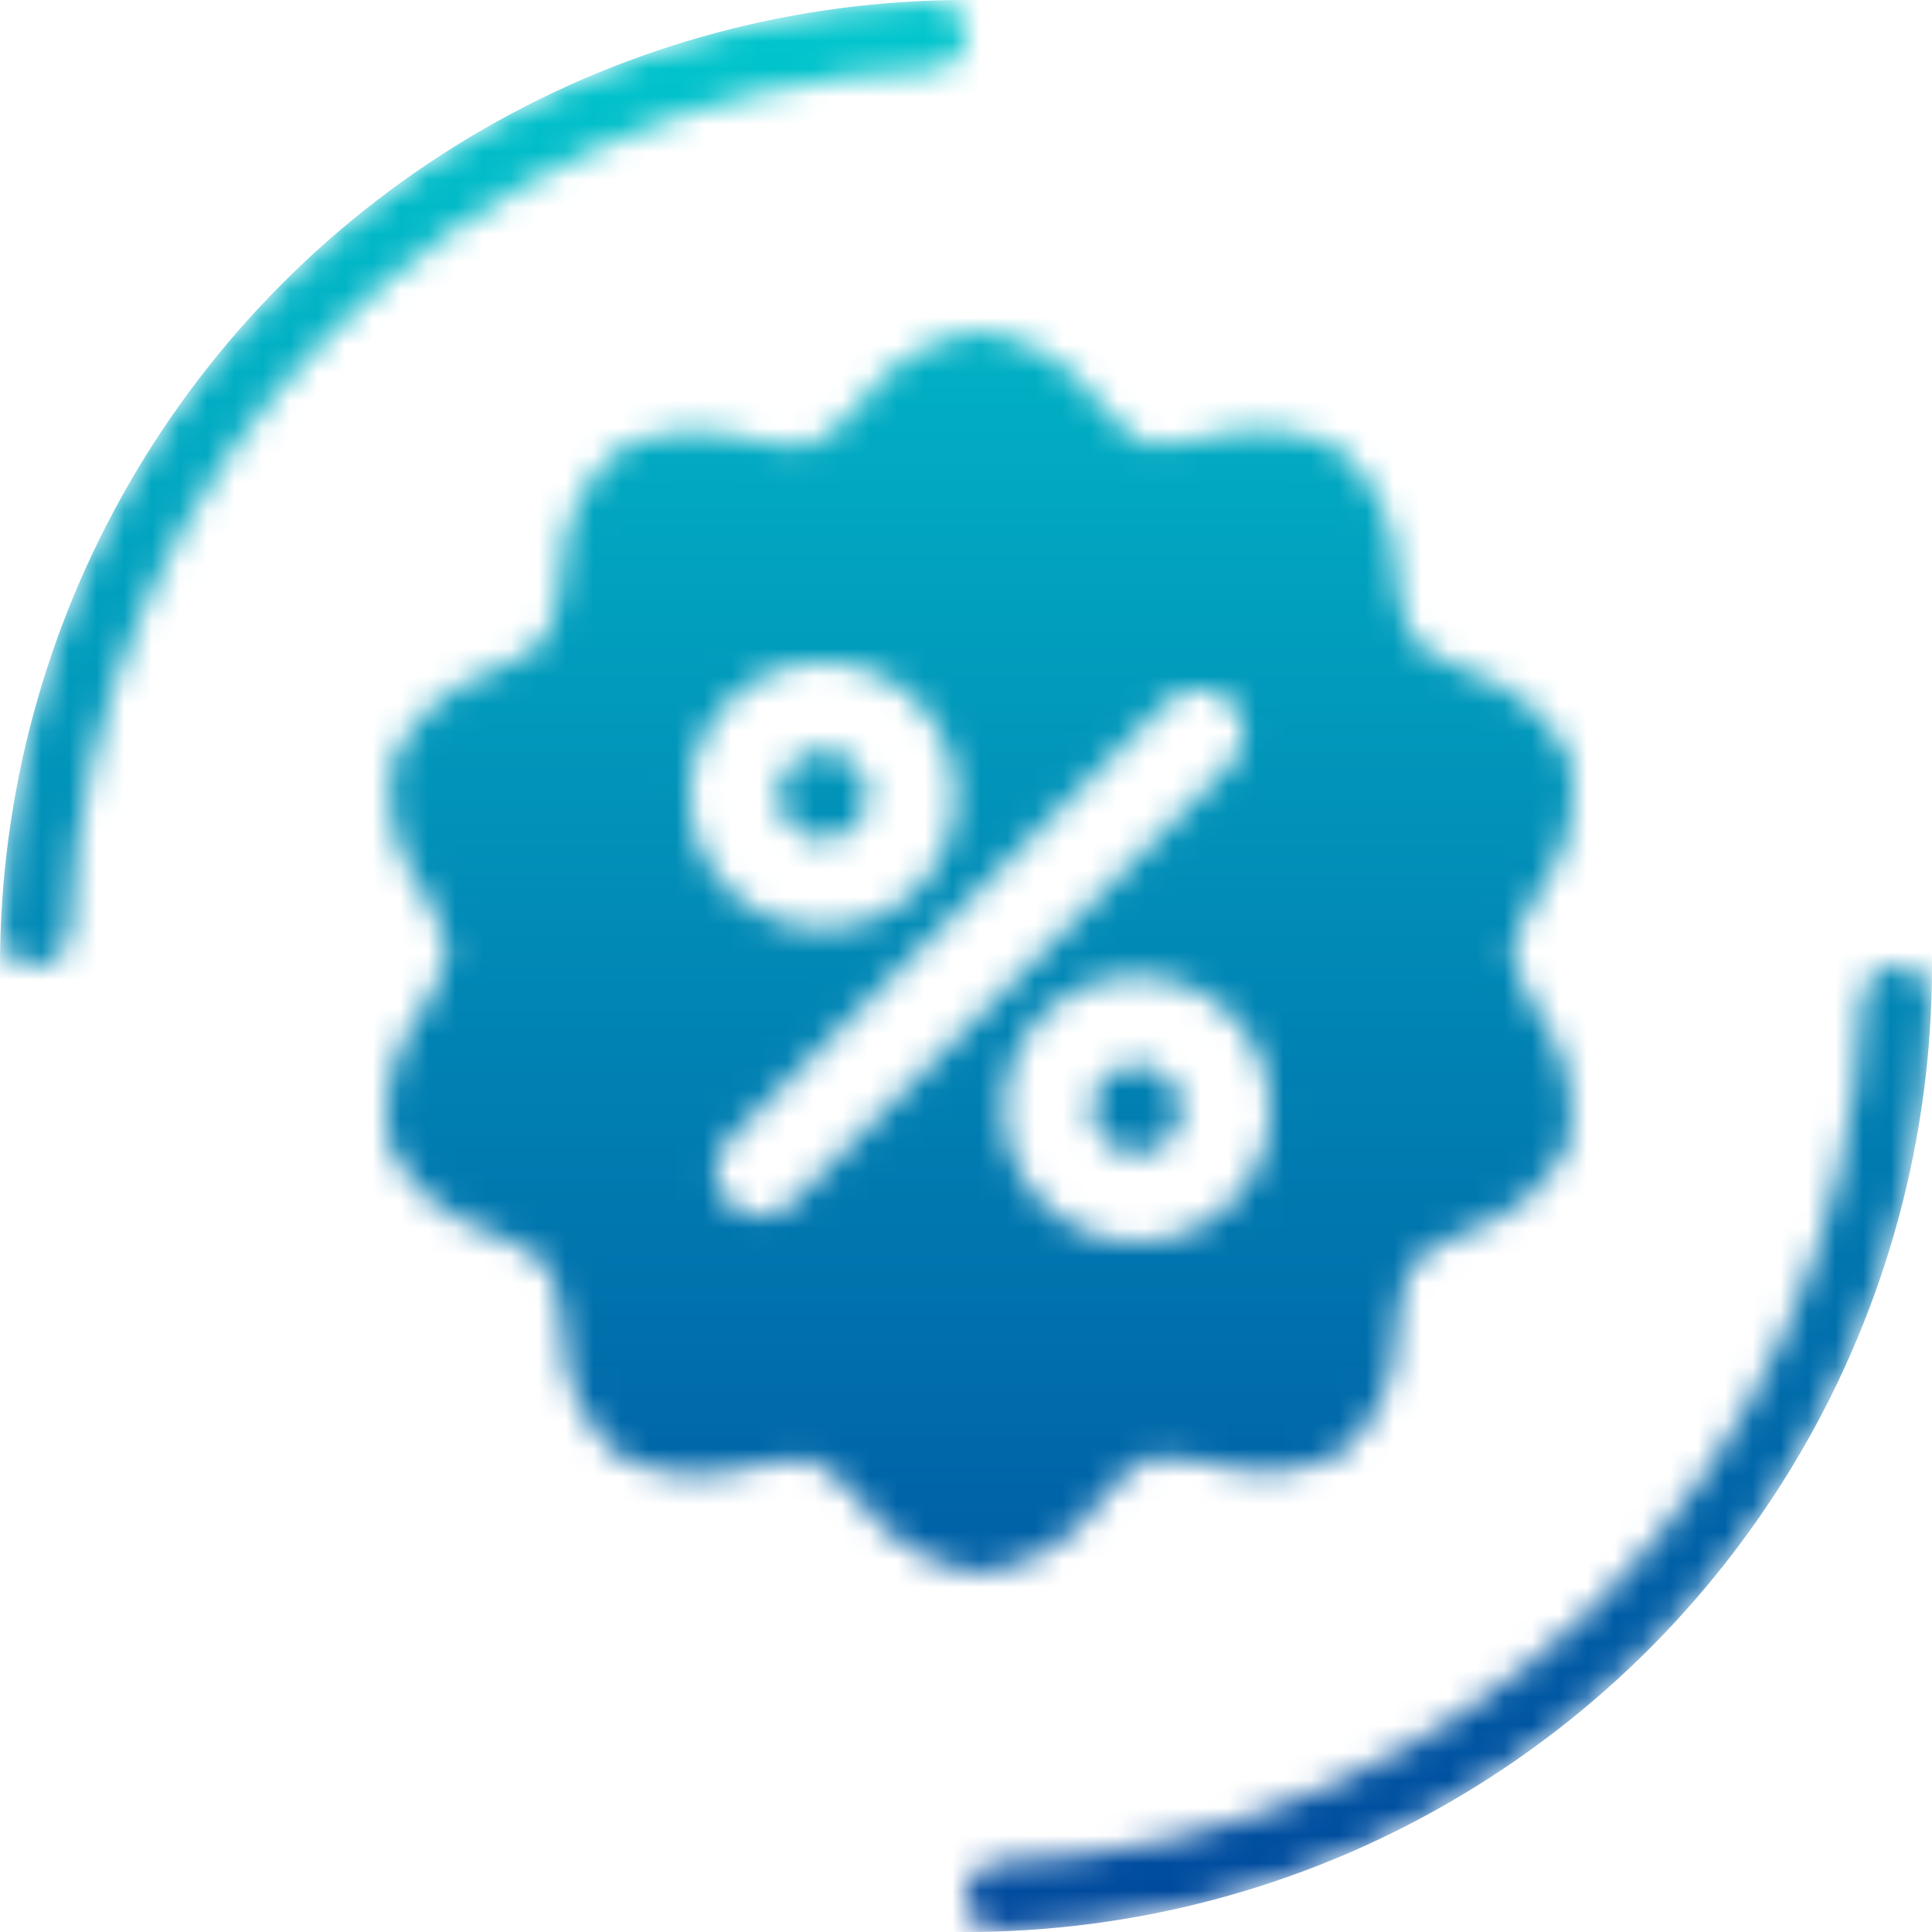
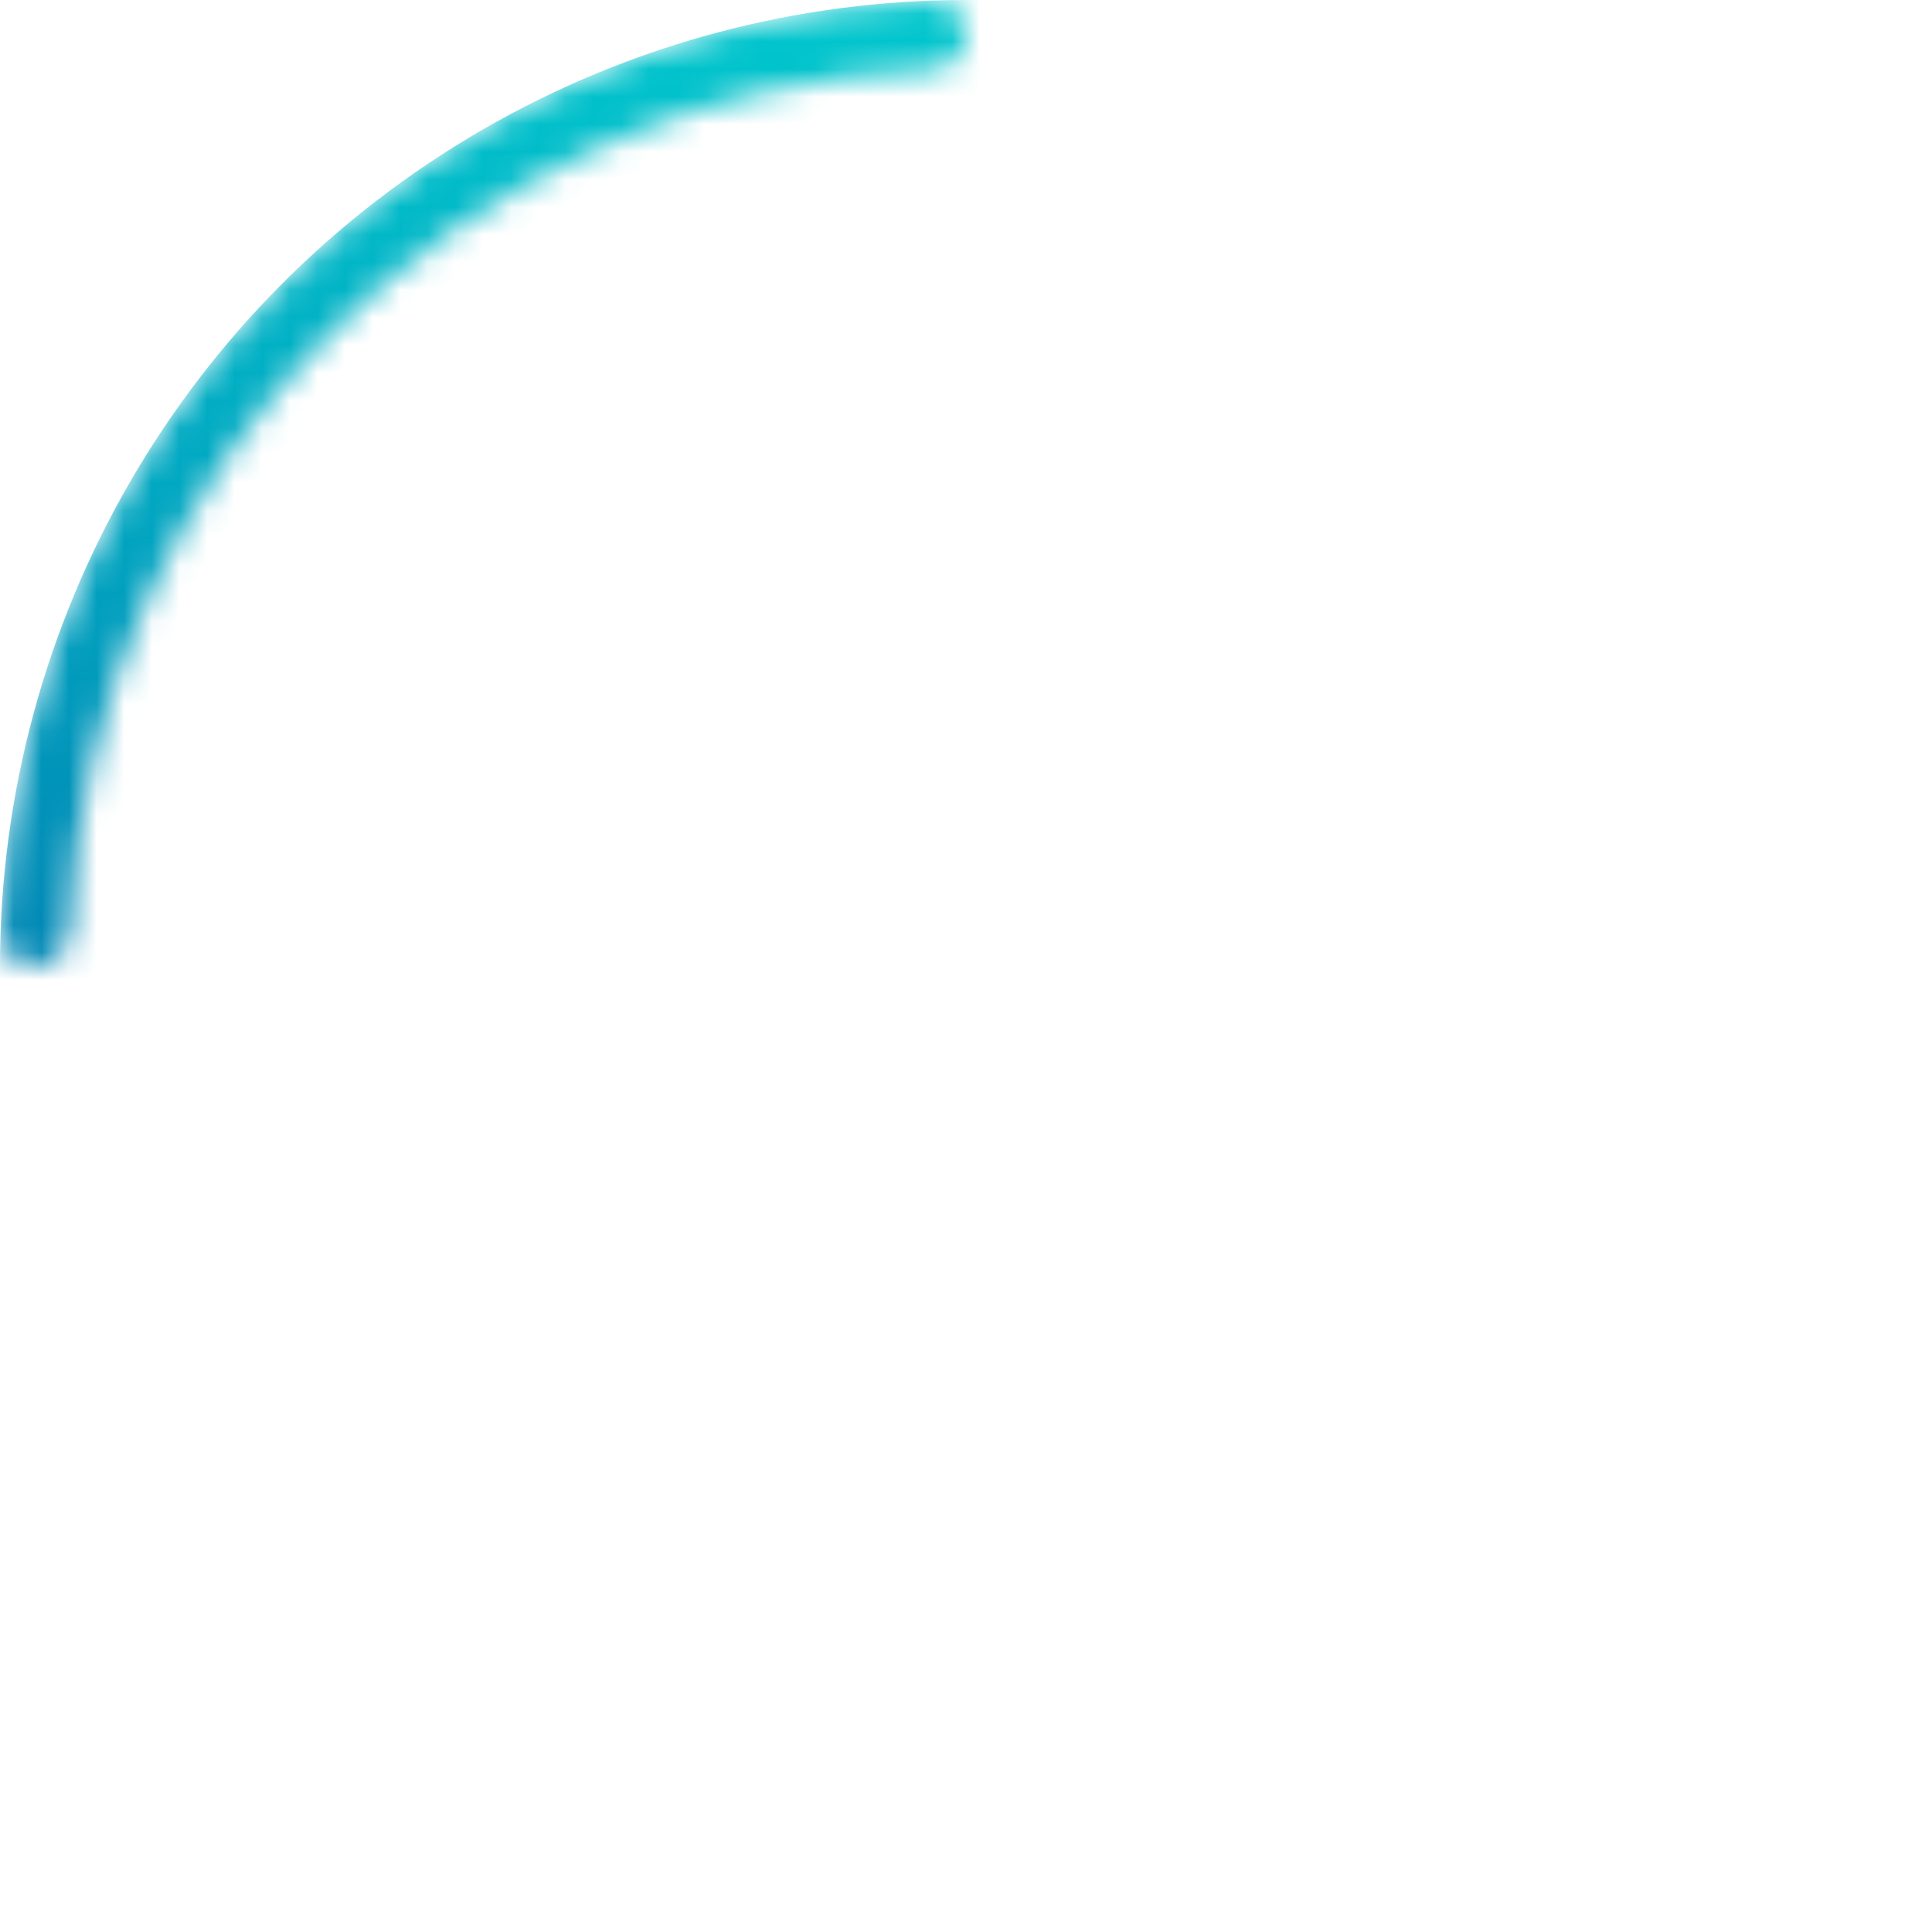
<svg xmlns="http://www.w3.org/2000/svg" width="70" height="70" viewBox="0 0 70 70" fill="none">
  <mask id="mask0_233_104" style="mask-type:alpha" maskUnits="userSpaceOnUse" x="0" y="0" width="70" height="70">
    <path fill-rule="evenodd" clip-rule="evenodd" d="M1.25 35C1.94 35 2.498 34.438 2.524 33.748C3.166 16.794 16.794 3.166 33.748 2.524C34.438 2.498 35 1.94 35 1.25C35 0.56 34.438 -0.002 33.748 0.022C15.413 0.667 0.667 15.413 0.022 33.748C-0.002 34.438 0.56 35 1.25 35Z" fill="#001319" />
-     <path fill-rule="evenodd" clip-rule="evenodd" d="M68.75 35C68.06 35 67.502 35.562 67.476 36.252C66.834 53.206 53.206 66.834 36.252 67.476C35.562 67.502 35 68.06 35 68.75C35 69.44 35.562 70.002 36.252 69.978C54.587 69.333 69.333 54.587 69.978 36.252C70.002 35.562 69.44 35 68.75 35Z" fill="#001319" />
    <g clip-path="url(#clip0_233_104)">
-       <path d="M42.315 39.048C42.617 39.349 42.788 39.758 42.789 40.185C42.789 40.611 42.62 41.021 42.319 41.323C42.017 41.625 41.608 41.795 41.182 41.795C40.755 41.795 40.345 41.625 40.044 41.323C39.742 41.021 39.573 40.611 39.574 40.185C39.575 39.758 39.746 39.349 40.048 39.048C40.35 38.749 40.757 38.581 41.182 38.581C41.606 38.581 42.014 38.749 42.315 39.048H42.315ZM30.951 29.951L30.952 29.952C31.254 29.651 31.425 29.242 31.426 28.815C31.427 28.388 31.258 27.979 30.956 27.677C30.655 27.375 30.245 27.204 29.819 27.204C29.392 27.204 28.983 27.375 28.681 27.677C28.38 27.979 28.211 28.388 28.211 28.815C28.212 29.242 28.383 29.651 28.686 29.952C28.987 30.251 29.394 30.419 29.819 30.419C30.243 30.419 30.651 30.251 30.952 29.952L30.951 29.951ZM55.75 36.718C56.751 38.069 57.146 39.773 56.843 41.427C56.101 42.97 54.75 44.135 53.114 44.641C52.391 44.909 51.726 45.313 51.154 45.83C50.841 46.542 50.656 47.304 50.607 48.08C50.631 49.787 49.937 51.425 48.695 52.596C47.215 53.397 45.472 53.554 43.873 53.03C43.107 52.84 42.313 52.78 41.527 52.854C40.914 53.249 40.371 53.744 39.92 54.316C38.904 55.808 37.292 56.787 35.5 57C33.773 56.779 32.218 55.847 31.209 54.429C30.733 53.849 30.162 53.355 29.521 52.966C28.735 52.885 27.94 52.944 27.175 53.143C25.577 53.667 23.833 53.51 22.354 52.709C21.077 51.531 20.363 49.865 20.393 48.128C20.344 47.352 20.159 46.591 19.846 45.878C19.255 45.354 18.567 44.95 17.821 44.689C16.186 44.183 14.835 43.019 14.093 41.475C13.79 39.822 14.185 38.117 15.186 36.766C15.673 36.085 16.022 35.315 16.214 34.5C16.055 33.711 15.75 32.959 15.314 32.282C14.314 30.931 13.919 29.227 14.221 27.573C14.923 26.038 16.224 24.858 17.821 24.311C18.544 24.043 19.21 23.639 19.782 23.122C20.095 22.409 20.279 21.648 20.328 20.872C20.322 19.155 21.039 17.515 22.305 16.355C23.785 15.555 25.528 15.398 27.127 15.921C27.892 16.12 28.687 16.18 29.473 16.098C30.114 15.709 30.684 15.215 31.161 14.636C32.168 13.181 33.745 12.223 35.5 12C37.227 12.221 38.782 13.153 39.791 14.571C40.243 15.144 40.786 15.638 41.398 16.034C42.185 16.116 42.979 16.056 43.745 15.857C45.343 15.333 47.087 15.49 48.566 16.291C49.873 17.454 50.616 19.122 50.607 20.872C50.656 21.648 50.841 22.409 51.154 23.122C51.745 23.646 52.433 24.05 53.179 24.311C54.815 24.817 56.166 25.981 56.907 27.525C57.21 29.178 56.815 30.883 55.814 32.234C55.327 32.915 54.978 33.685 54.786 34.5C54.964 35.294 55.291 36.046 55.75 36.718L55.75 36.718ZM26.404 32.234C27.309 33.136 28.535 33.642 29.813 33.64C31.091 33.639 32.315 33.13 33.218 32.226C34.121 31.322 34.629 30.096 34.629 28.819C34.629 27.541 34.121 26.315 33.218 25.411C32.315 24.507 31.091 23.998 29.813 23.997C28.535 23.996 27.309 24.502 26.404 25.403C25.496 26.308 24.986 27.537 24.986 28.819C24.986 30.1 25.496 31.329 26.404 32.234ZM44.597 27.686C45.004 27.278 45.163 26.684 45.014 26.127C44.865 25.57 44.43 25.135 43.873 24.986C43.316 24.837 42.722 24.996 42.314 25.403L26.404 41.314C26.099 41.616 25.928 42.027 25.928 42.455C25.928 42.884 26.099 43.295 26.404 43.596C26.705 43.901 27.116 44.072 27.545 44.072C27.973 44.072 28.384 43.901 28.686 43.596L44.597 27.686ZM44.597 36.766C43.692 35.864 42.465 35.358 41.188 35.36C39.91 35.361 38.685 35.87 37.782 36.774C36.879 37.678 36.372 38.904 36.372 40.181C36.372 41.459 36.879 42.685 37.782 43.589C38.685 44.493 39.91 45.001 41.188 45.003C42.465 45.004 43.692 44.498 44.597 43.597C45.504 42.692 46.015 41.463 46.015 40.181C46.015 38.9 45.504 37.671 44.597 36.766Z" fill="black" />
-     </g>
+       </g>
  </mask>
  <g mask="url(#mask0_233_104)">
    <circle cx="35" cy="35" r="35" fill="url(#paint0_linear_233_104)" />
  </g>
  <defs>
    <linearGradient id="paint0_linear_233_104" x1="35" y1="0" x2="35" y2="70" gradientUnits="userSpaceOnUse">
      <stop stop-color="#01C7CD" />
      <stop offset="1" stop-color="#00489D" />
    </linearGradient>
    <clipPath id="clip0_233_104">
-       <rect width="45" height="45" fill="white" transform="translate(13 12)" />
-     </clipPath>
+       </clipPath>
  </defs>
</svg>